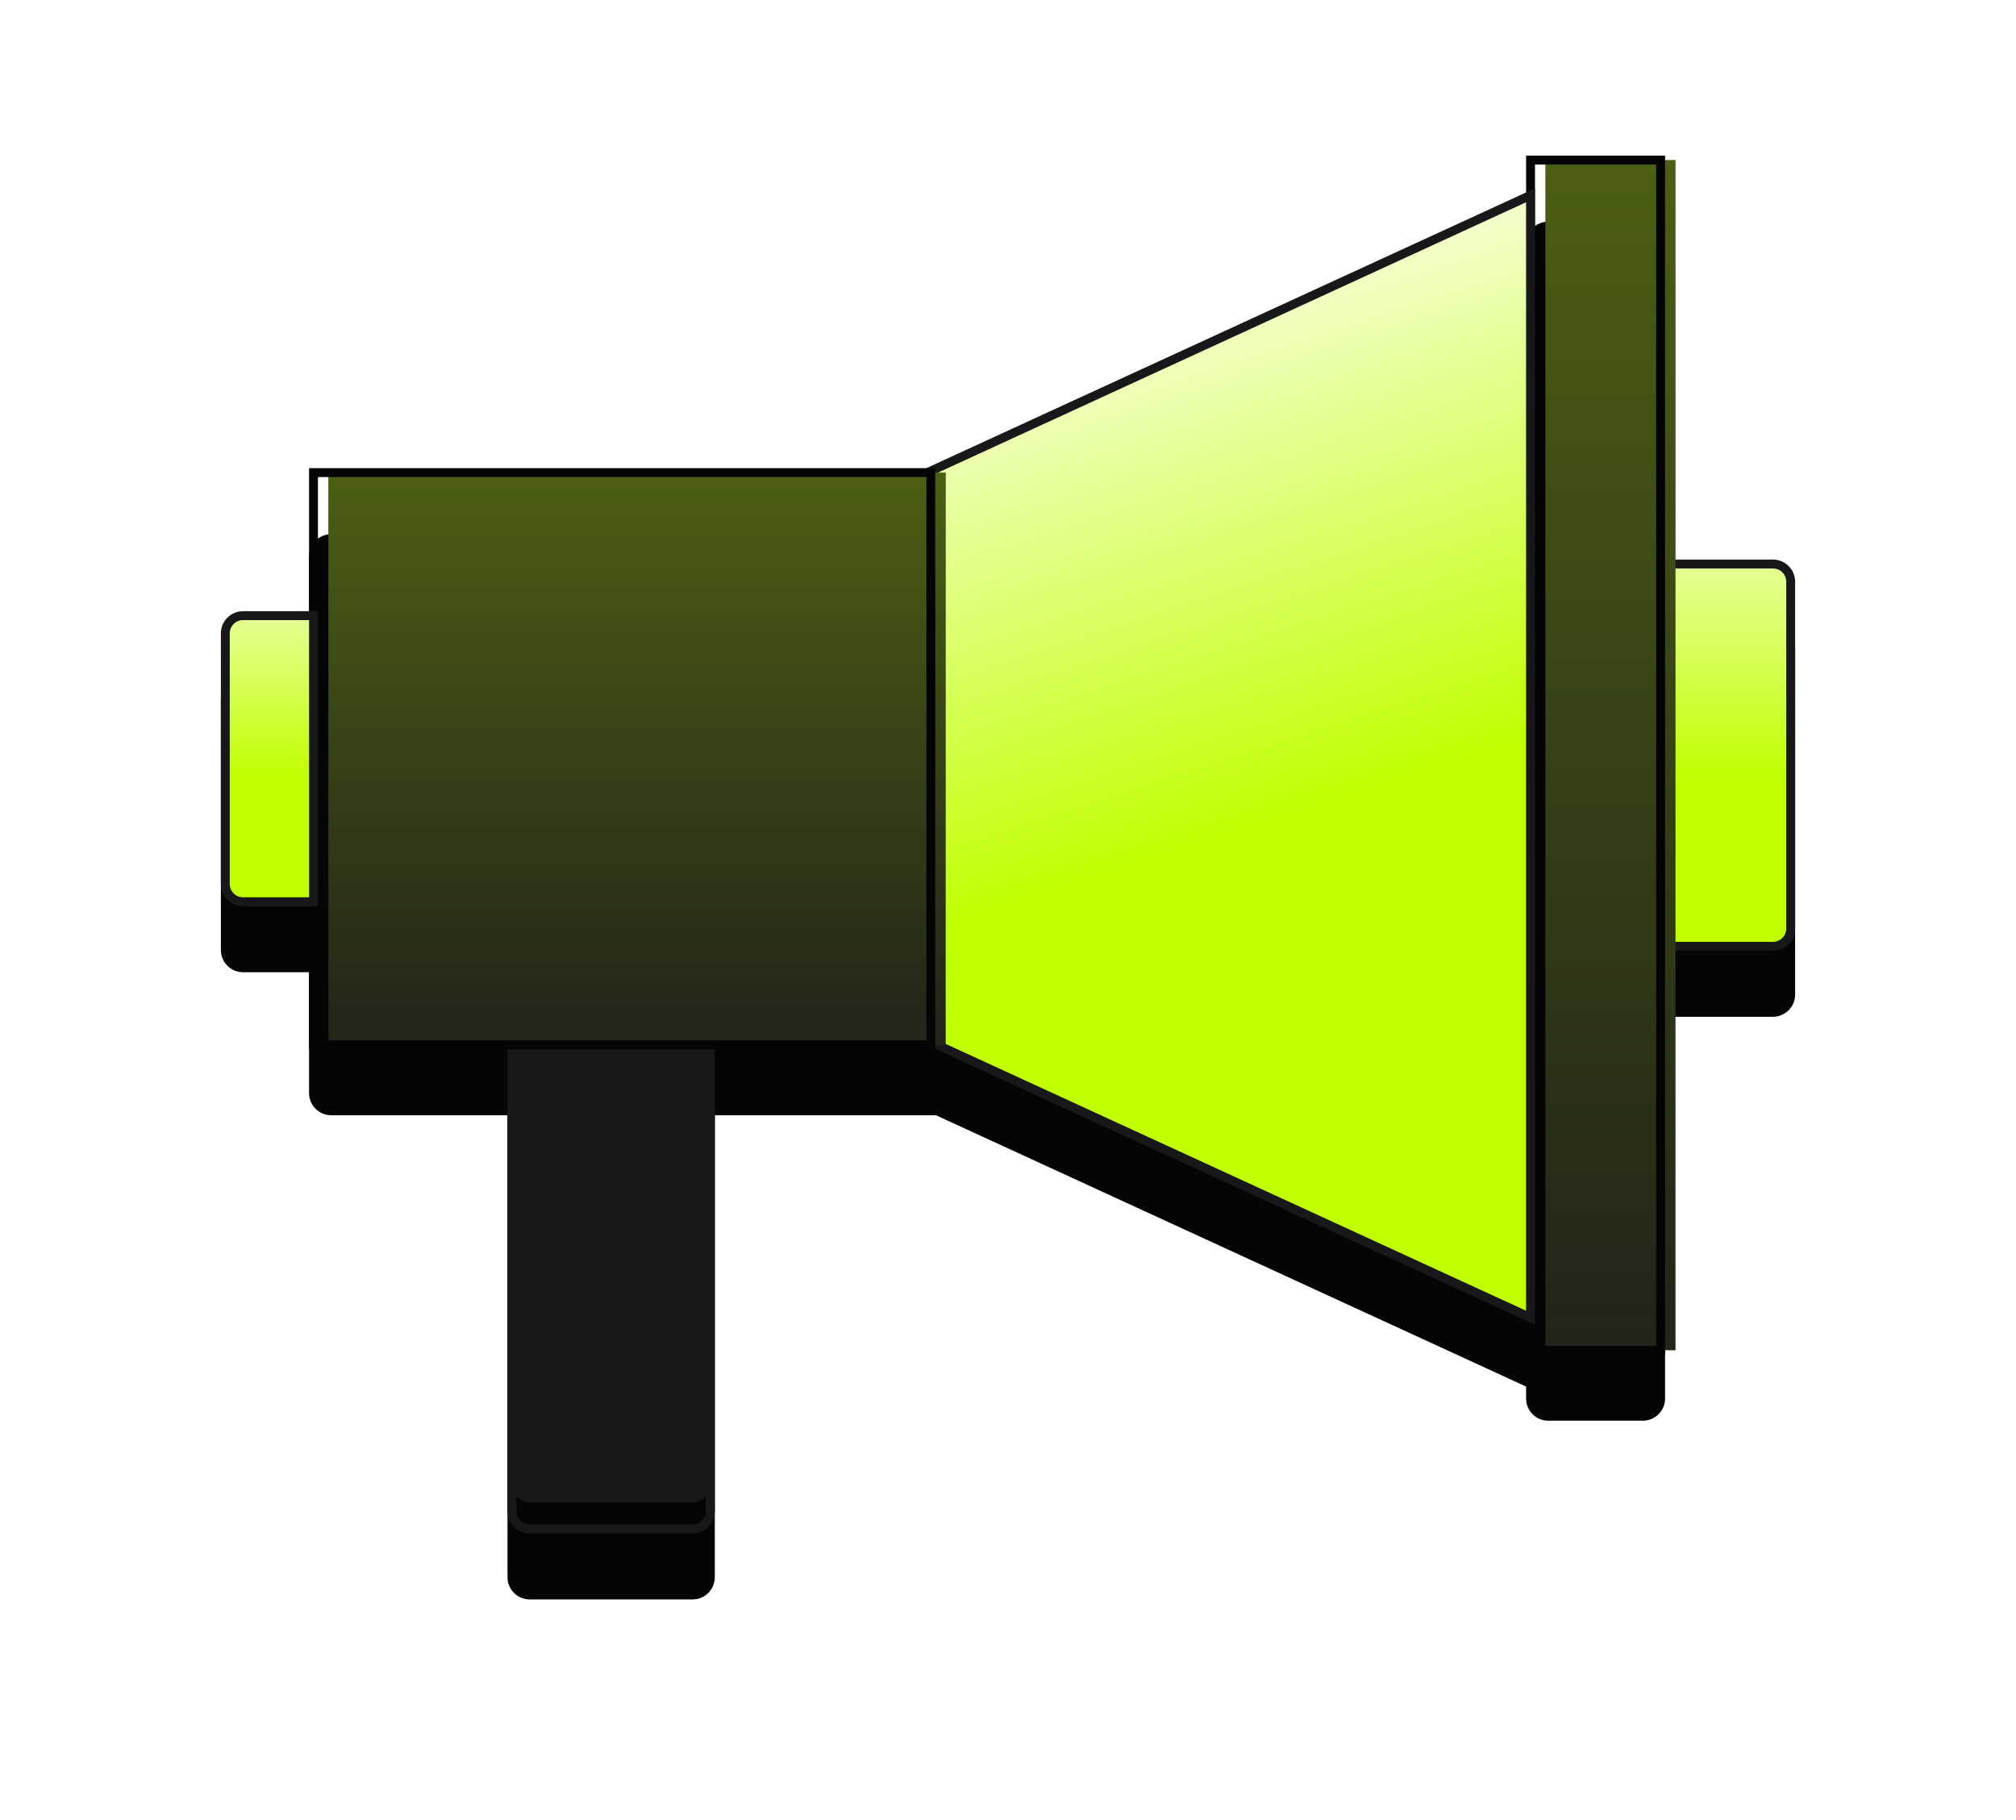
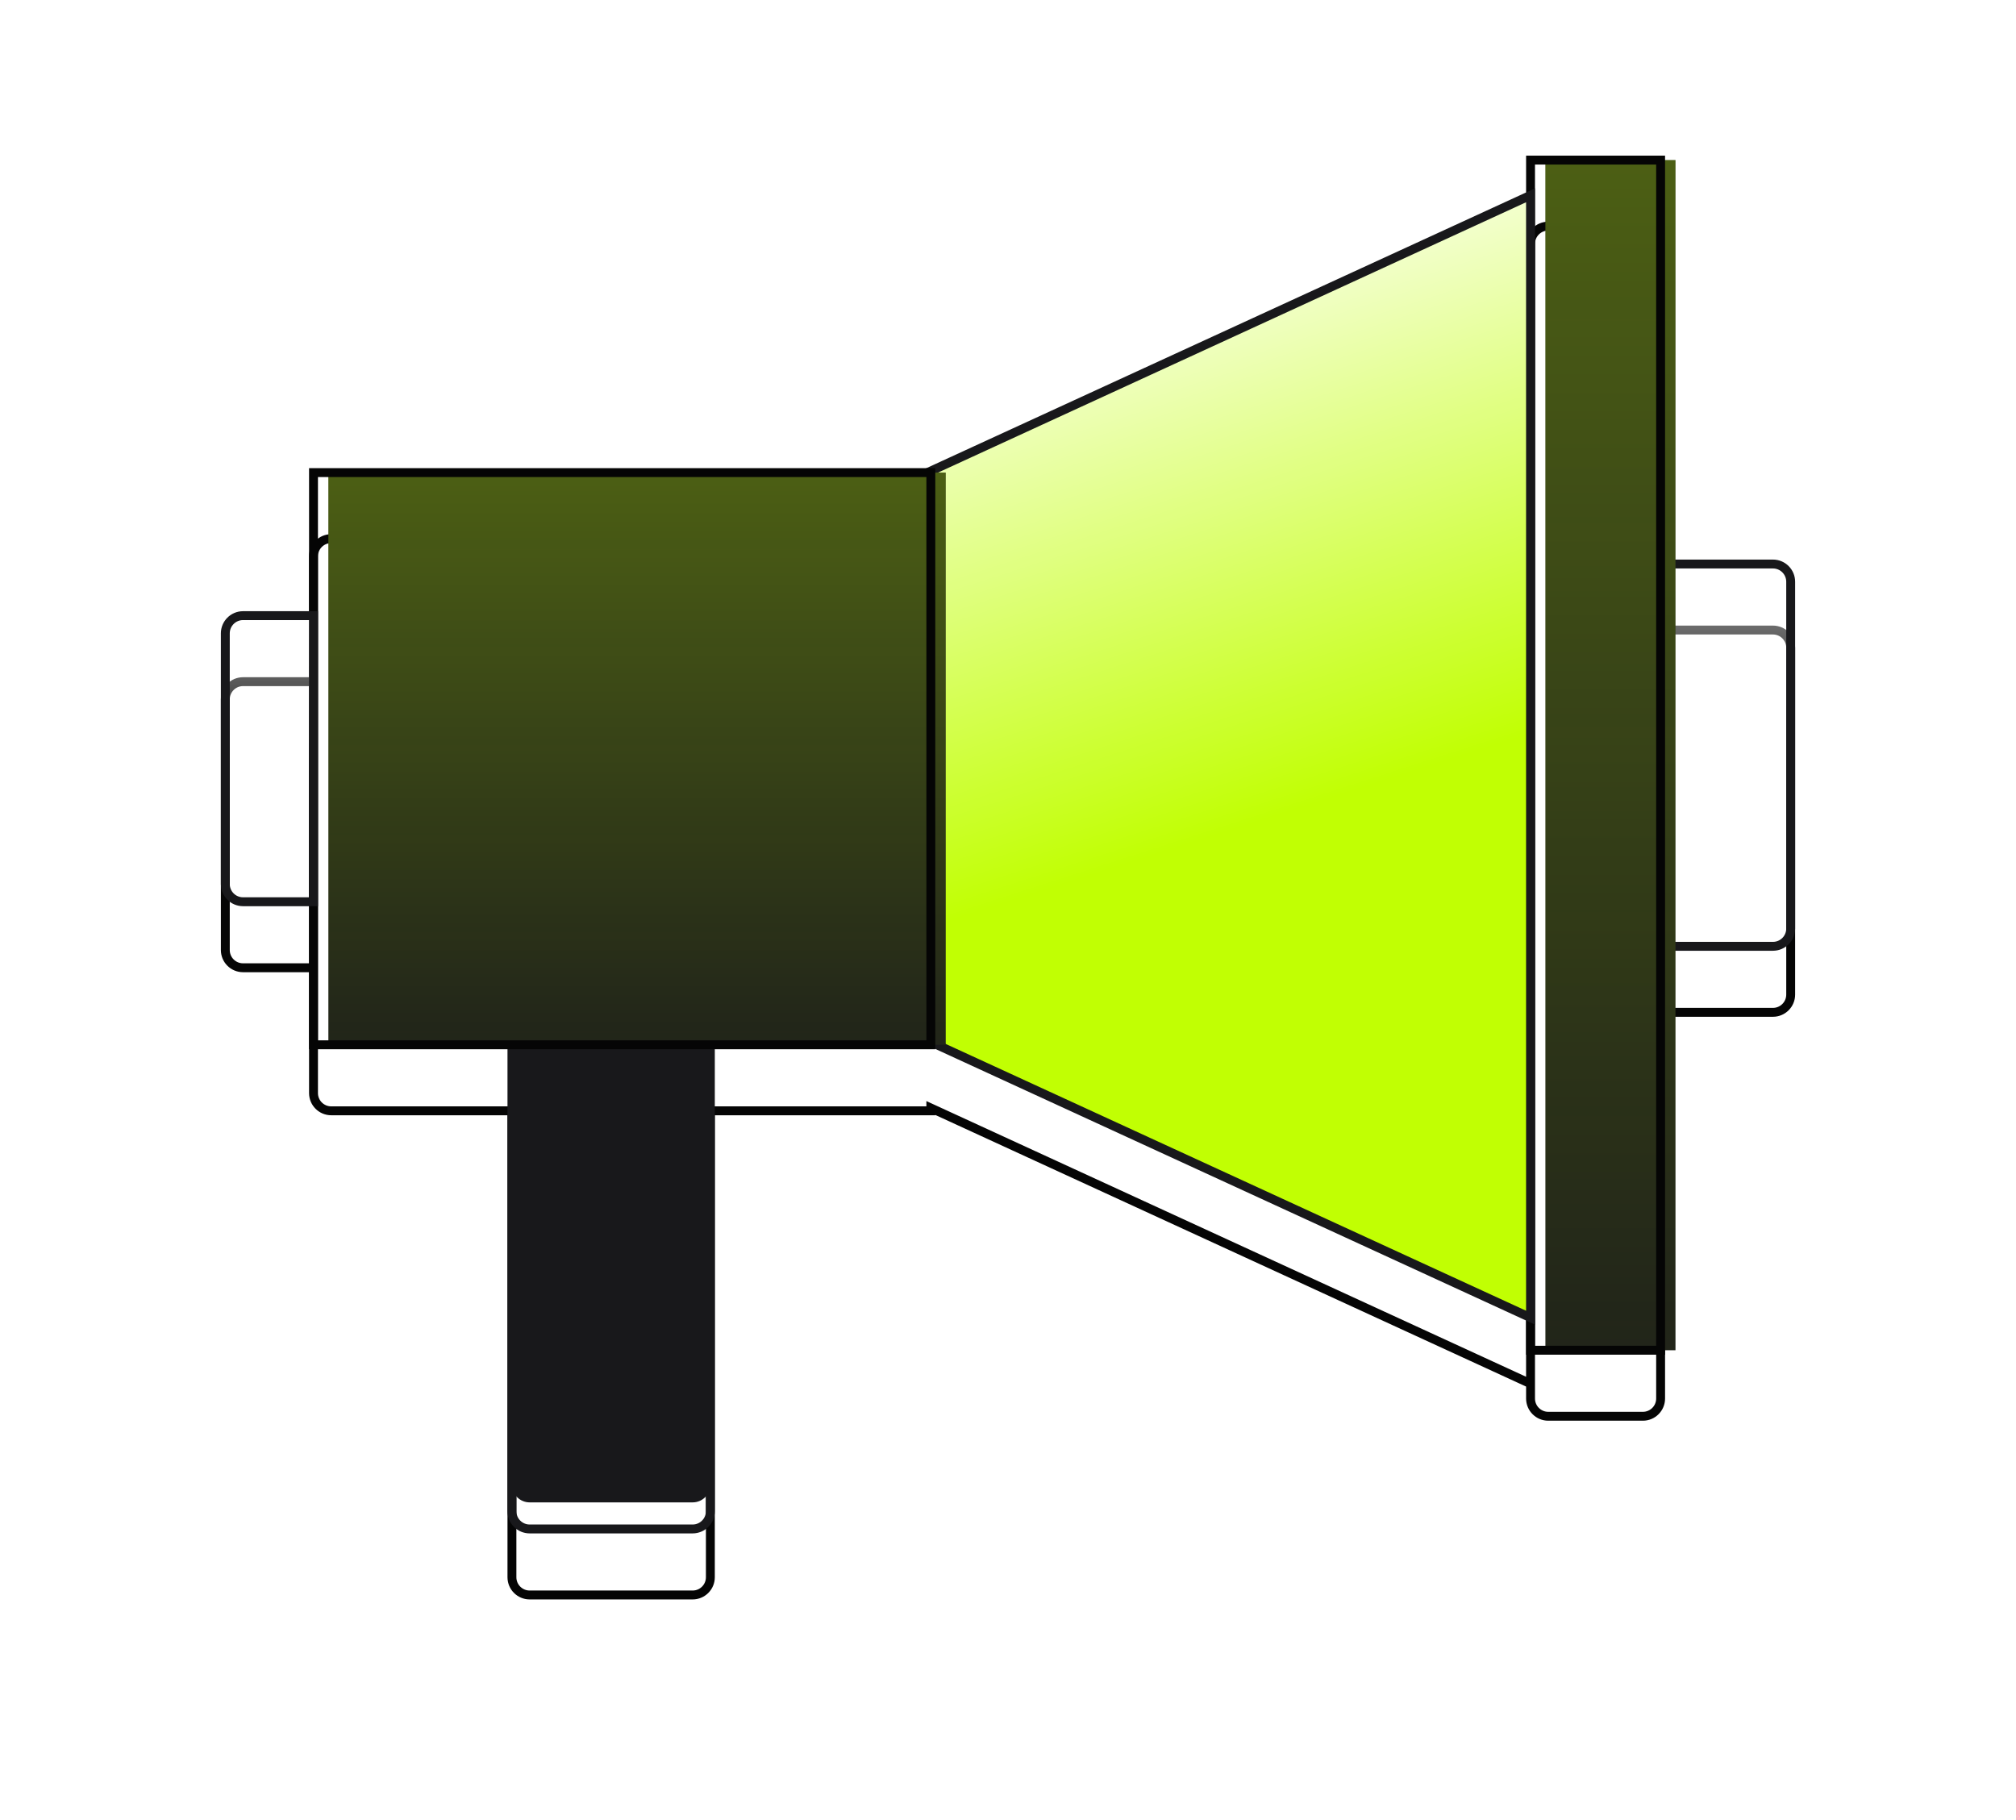
<svg xmlns="http://www.w3.org/2000/svg" width="340" height="307" viewBox="0 0 340 307" fill="none">
  <g opacity="0.1" filter="url(#filter0_f_1890_196)">
-     <path fill-rule="evenodd" clip-rule="evenodd" d="M261.115 38.135C259.465 38.135 258.127 39.472 258.127 41.122V235.871C258.127 237.521 259.465 238.859 261.115 238.859H277.076C278.726 238.859 280.064 237.521 280.064 235.871L280.063 170.734H299.012C300.662 170.734 302 169.396 302 167.746V109.247C302 107.597 300.662 106.259 299.012 106.259L280.063 106.259L280.064 41.122C280.064 39.472 278.726 38.135 277.076 38.135H261.115ZM258.124 44.074L156.4 90.841H55.861C54.211 90.841 52.873 92.178 52.873 93.828V184.356C52.873 186.006 54.211 187.344 55.861 187.344H156.986V186.871L258.124 233.368V180.069V44.074ZM86.338 187.344V266.012C86.338 267.662 87.675 269 89.326 269H116.815C118.465 269 119.803 267.662 119.803 266.012V187.344H86.338ZM40.988 114.966C39.338 114.966 38 116.303 38 117.953V160.23C38 161.88 39.338 163.217 40.988 163.217H52.873V114.966H40.988Z" fill="#C1FF03" />
-   </g>
-   <path fill-rule="evenodd" clip-rule="evenodd" d="M261.115 38.135C259.465 38.135 258.127 39.472 258.127 41.122V235.871C258.127 237.521 259.465 238.859 261.115 238.859H277.076C278.726 238.859 280.064 237.521 280.064 235.871L280.063 170.734H299.012C300.662 170.734 302 169.396 302 167.746V109.247C302 107.597 300.662 106.259 299.012 106.259L280.063 106.259L280.064 41.122C280.064 39.472 278.726 38.135 277.076 38.135H261.115ZM258.124 44.074L156.4 90.841H55.861C54.211 90.841 52.873 92.178 52.873 93.828V184.356C52.873 186.006 54.211 187.344 55.861 187.344H156.986V186.871L258.124 233.368V180.069V44.074ZM86.338 187.344V266.012C86.338 267.662 87.675 269 89.326 269H116.815C118.465 269 119.803 267.662 119.803 266.012V187.344H86.338ZM40.988 114.966C39.338 114.966 38 116.303 38 117.953V160.23C38 161.88 39.338 163.217 40.988 163.217H52.873V114.966H40.988Z" fill="#050505" />
+     </g>
  <path d="M280.064 235.871L280.814 235.871L280.814 235.871L280.064 235.871ZM280.063 170.734V169.984H279.313L279.313 170.734L280.063 170.734ZM280.063 106.259L279.313 106.259L279.313 107.009H280.063V106.259ZM280.064 41.122L280.814 41.122V41.122H280.064ZM156.4 90.841V91.591H156.564L156.713 91.522L156.4 90.841ZM258.124 44.074H258.874V42.903L257.811 43.392L258.124 44.074ZM156.986 187.344V188.094H157.736V187.344H156.986ZM156.986 186.871L157.3 186.19L156.236 185.701V186.871H156.986ZM258.124 233.368L257.811 234.05L258.874 234.538V233.368H258.124ZM86.338 187.344V186.594H85.588V187.344H86.338ZM119.803 187.344H120.553V186.594H119.803V187.344ZM52.873 163.217V163.967H53.623V163.217H52.873ZM52.873 114.966H53.623V114.216H52.873V114.966ZM258.877 41.122C258.877 39.887 259.879 38.885 261.115 38.885V37.385C259.051 37.385 257.377 39.058 257.377 41.122H258.877ZM258.877 235.871V41.122H257.377V235.871H258.877ZM261.115 238.109C259.879 238.109 258.877 237.107 258.877 235.871H257.377C257.377 237.935 259.051 239.609 261.115 239.609V238.109ZM277.076 238.109H261.115V239.609H277.076V238.109ZM279.314 235.871C279.314 237.107 278.312 238.109 277.076 238.109V239.609C279.14 239.609 280.814 237.935 280.814 235.871H279.314ZM279.313 170.734L279.314 235.871L280.814 235.871L280.813 170.734L279.313 170.734ZM299.012 169.984H280.063V171.484H299.012V169.984ZM301.25 167.746C301.25 168.982 300.248 169.984 299.012 169.984V171.484C301.076 171.484 302.75 169.81 302.75 167.746H301.25ZM301.25 109.247V167.746H302.75V109.247H301.25ZM299.012 107.009C300.248 107.009 301.25 108.011 301.25 109.247H302.75C302.75 107.182 301.076 105.509 299.012 105.509V107.009ZM280.063 107.009L299.012 107.009V105.509L280.063 105.509V107.009ZM279.314 41.122L279.313 106.259L280.813 106.259L280.814 41.122L279.314 41.122ZM277.076 38.885C278.312 38.885 279.314 39.887 279.314 41.122H280.814C280.814 39.058 279.14 37.385 277.076 37.385V38.885ZM261.115 38.885H277.076V37.385H261.115V38.885ZM156.713 91.522L258.438 44.755L257.811 43.392L156.087 90.159L156.713 91.522ZM55.861 91.591H156.4V90.091H55.861V91.591ZM53.623 93.828C53.623 92.592 54.625 91.591 55.861 91.591V90.091C53.797 90.091 52.123 91.764 52.123 93.828H53.623ZM53.623 184.356V93.828H52.123V184.356H53.623ZM55.861 186.594C54.625 186.594 53.623 185.592 53.623 184.356H52.123C52.123 186.42 53.797 188.094 55.861 188.094V186.594ZM156.986 186.594H55.861V188.094H156.986V186.594ZM156.236 186.871V187.344H157.736V186.871H156.236ZM258.438 232.687L157.3 186.19L156.673 187.552L257.811 234.05L258.438 232.687ZM257.374 180.069V233.368H258.874V180.069H257.374ZM257.374 44.074V180.069H258.874V44.074H257.374ZM87.088 266.012V187.344H85.588V266.012H87.088ZM89.326 268.25C88.09 268.25 87.088 267.248 87.088 266.012H85.588C85.588 268.077 87.261 269.75 89.326 269.75V268.25ZM116.815 268.25H89.326V269.75H116.815V268.25ZM119.053 266.012C119.053 267.248 118.051 268.25 116.815 268.25V269.75C118.879 269.75 120.553 268.077 120.553 266.012H119.053ZM119.053 187.344V266.012H120.553V187.344H119.053ZM86.338 188.094H119.803V186.594H86.338V188.094ZM38.75 117.953C38.75 116.718 39.752 115.716 40.988 115.716V114.216C38.923 114.216 37.25 115.889 37.25 117.953H38.75ZM38.75 160.23V117.953H37.25V160.23H38.75ZM40.988 162.467C39.752 162.467 38.75 161.466 38.75 160.23H37.25C37.25 162.294 38.923 163.967 40.988 163.967V162.467ZM52.873 162.467H40.988V163.967H52.873V162.467ZM52.123 114.966V163.217H53.623V114.966H52.123ZM40.988 115.716H52.873V114.216H40.988V115.716Z" fill="#050505" />
-   <path d="M280.062 95.124H299.011C300.661 95.124 301.999 96.462 301.999 98.112V156.612C301.999 158.262 300.661 159.599 299.011 159.599H280.062V95.124Z" fill="#C1FF03" />
  <path d="M280.062 95.124H299.011C300.661 95.124 301.999 96.462 301.999 98.112V156.612C301.999 158.262 300.661 159.599 299.011 159.599H280.062V95.124Z" fill="url(#paint0_linear_1890_196)" />
  <path d="M280.062 95.124H299.011C300.661 95.124 301.999 96.462 301.999 98.112V156.612C301.999 158.262 300.661 159.599 299.011 159.599H280.062V95.124Z" stroke="#18181B" stroke-width="1.5" />
  <g filter="url(#filter1_i_1890_196)">
    <path d="M258.127 27H280.063V227.724H258.127V27Z" fill="#18181B" />
    <path d="M258.127 27H280.063V227.724H258.127V27Z" fill="url(#paint1_linear_1890_196)" />
  </g>
  <path d="M258.127 27H280.063V227.724H258.127V27Z" stroke="#050505" stroke-width="1.5" />
  <path d="M258.124 32.939L156.242 79.778V175.394L258.124 222.233V168.934V32.939Z" fill="#C1FF03" />
  <path d="M258.124 32.939L156.242 79.778V175.394L258.124 222.233V168.934V32.939Z" fill="url(#paint2_linear_1890_196)" />
  <path d="M258.124 32.939L156.242 79.778V175.394L258.124 222.233V168.934V32.939Z" stroke="#18181B" stroke-width="1.5" />
  <g filter="url(#filter2_i_1890_196)">
    <path d="M86.338 176.209H119.803V254.878C119.803 256.528 118.465 257.865 116.815 257.865H89.326C87.675 257.865 86.338 256.528 86.338 254.878V176.209Z" fill="#18181B" />
  </g>
  <path d="M86.338 176.209H119.803V254.878C119.803 256.528 118.465 257.865 116.815 257.865H89.326C87.675 257.865 86.338 256.528 86.338 254.878V176.209Z" stroke="#18181B" stroke-width="1.5" />
  <g filter="url(#filter3_i_1890_196)">
    <rect x="52.873" y="79.706" width="104.113" height="96.503" fill="#18181B" />
    <rect x="52.873" y="79.706" width="104.113" height="96.503" fill="url(#paint3_linear_1890_196)" />
  </g>
  <rect x="52.873" y="79.706" width="104.113" height="96.503" stroke="#050505" stroke-width="1.5" />
-   <path d="M38 106.819C38 105.169 39.338 103.831 40.988 103.831H52.873V152.083H40.988C39.338 152.083 38 150.745 38 149.095V106.819Z" fill="#C1FF03" />
  <path d="M38 106.819C38 105.169 39.338 103.831 40.988 103.831H52.873V152.083H40.988C39.338 152.083 38 150.745 38 149.095V106.819Z" fill="url(#paint4_linear_1890_196)" />
  <path d="M38 106.819C38 105.169 39.338 103.831 40.988 103.831H52.873V152.083H40.988C39.338 152.083 38 150.745 38 149.095V106.819Z" stroke="#18181B" stroke-width="1.5" />
  <defs>
    <filter id="filter0_f_1890_196" x="0.654" y="0.789" width="338.691" height="305.557" filterUnits="userSpaceOnUse" color-interpolation-filters="sRGB">
      <feFlood flood-opacity="0" result="BackgroundImageFix" />
      <feBlend mode="normal" in="SourceGraphic" in2="BackgroundImageFix" result="shape" />
      <feGaussianBlur stdDeviation="18.673" result="effect1_foregroundBlur_1890_196" />
    </filter>
    <filter id="filter1_i_1890_196" x="257.377" y="26.25" width="25.944" height="202.224" filterUnits="userSpaceOnUse" color-interpolation-filters="sRGB">
      <feFlood flood-opacity="0" result="BackgroundImageFix" />
      <feBlend mode="normal" in="SourceGraphic" in2="BackgroundImageFix" result="shape" />
      <feColorMatrix in="SourceAlpha" type="matrix" values="0 0 0 0 0 0 0 0 0 0 0 0 0 0 0 0 0 0 127 0" result="hardAlpha" />
      <feOffset dx="2.508" />
      <feGaussianBlur stdDeviation="1.672" />
      <feComposite in2="hardAlpha" operator="arithmetic" k2="-1" k3="1" />
      <feColorMatrix type="matrix" values="0 0 0 0 0.757 0 0 0 0 1 0 0 0 0 0.012 0 0 0 0.2 0" />
      <feBlend mode="normal" in2="shape" result="effect1_innerShadow_1890_196" />
    </filter>
    <filter id="filter2_i_1890_196" x="85.588" y="170.978" width="34.965" height="87.638" filterUnits="userSpaceOnUse" color-interpolation-filters="sRGB">
      <feFlood flood-opacity="0" result="BackgroundImageFix" />
      <feBlend mode="normal" in="SourceGraphic" in2="BackgroundImageFix" result="shape" />
      <feColorMatrix in="SourceAlpha" type="matrix" values="0 0 0 0 0 0 0 0 0 0 0 0 0 0 0 0 0 0 127 0" result="hardAlpha" />
      <feOffset dy="-4.481" />
      <feGaussianBlur stdDeviation="5.452" />
      <feComposite in2="hardAlpha" operator="arithmetic" k2="-1" k3="1" />
      <feColorMatrix type="matrix" values="0 0 0 0 0.757 0 0 0 0 1 0 0 0 0 0.012 0 0 0 0.1 0" />
      <feBlend mode="normal" in2="shape" result="effect1_innerShadow_1890_196" />
    </filter>
    <filter id="filter3_i_1890_196" x="52.123" y="78.956" width="108.12" height="98.003" filterUnits="userSpaceOnUse" color-interpolation-filters="sRGB">
      <feFlood flood-opacity="0" result="BackgroundImageFix" />
      <feBlend mode="normal" in="SourceGraphic" in2="BackgroundImageFix" result="shape" />
      <feColorMatrix in="SourceAlpha" type="matrix" values="0 0 0 0 0 0 0 0 0 0 0 0 0 0 0 0 0 0 127 0" result="hardAlpha" />
      <feOffset dx="2.508" />
      <feGaussianBlur stdDeviation="1.672" />
      <feComposite in2="hardAlpha" operator="arithmetic" k2="-1" k3="1" />
      <feColorMatrix type="matrix" values="0 0 0 0 0.757 0 0 0 0 1 0 0 0 0 0.012 0 0 0 0.2 0" />
      <feBlend mode="normal" in2="shape" result="effect1_innerShadow_1890_196" />
    </filter>
    <linearGradient id="paint0_linear_1890_196" x1="291.216" y1="130.927" x2="291.216" y2="69.128" gradientUnits="userSpaceOnUse">
      <stop stop-color="white" stop-opacity="0" />
      <stop offset="1" stop-color="white" />
    </linearGradient>
    <linearGradient id="paint1_linear_1890_196" x1="269.095" y1="271.214" x2="269.095" y2="-526.701" gradientUnits="userSpaceOnUse">
      <stop stop-color="#C1FF03" stop-opacity="0" />
      <stop offset="1" stop-color="#C1FF03" />
    </linearGradient>
    <linearGradient id="paint2_linear_1890_196" x1="222.614" y1="135.195" x2="189.628" y2="32.904" gradientUnits="userSpaceOnUse">
      <stop stop-color="white" stop-opacity="0" />
      <stop offset="1" stop-color="white" />
    </linearGradient>
    <linearGradient id="paint3_linear_1890_196" x1="104.929" y1="197.118" x2="104.929" y2="-186.5" gradientUnits="userSpaceOnUse">
      <stop stop-color="#C1FF03" stop-opacity="0" />
      <stop offset="1" stop-color="#C1FF03" />
    </linearGradient>
    <linearGradient id="paint4_linear_1890_196" x1="45.562" y1="130.625" x2="45.562" y2="84.376" gradientUnits="userSpaceOnUse">
      <stop stop-color="white" stop-opacity="0" />
      <stop offset="1" stop-color="white" />
    </linearGradient>
  </defs>
</svg>